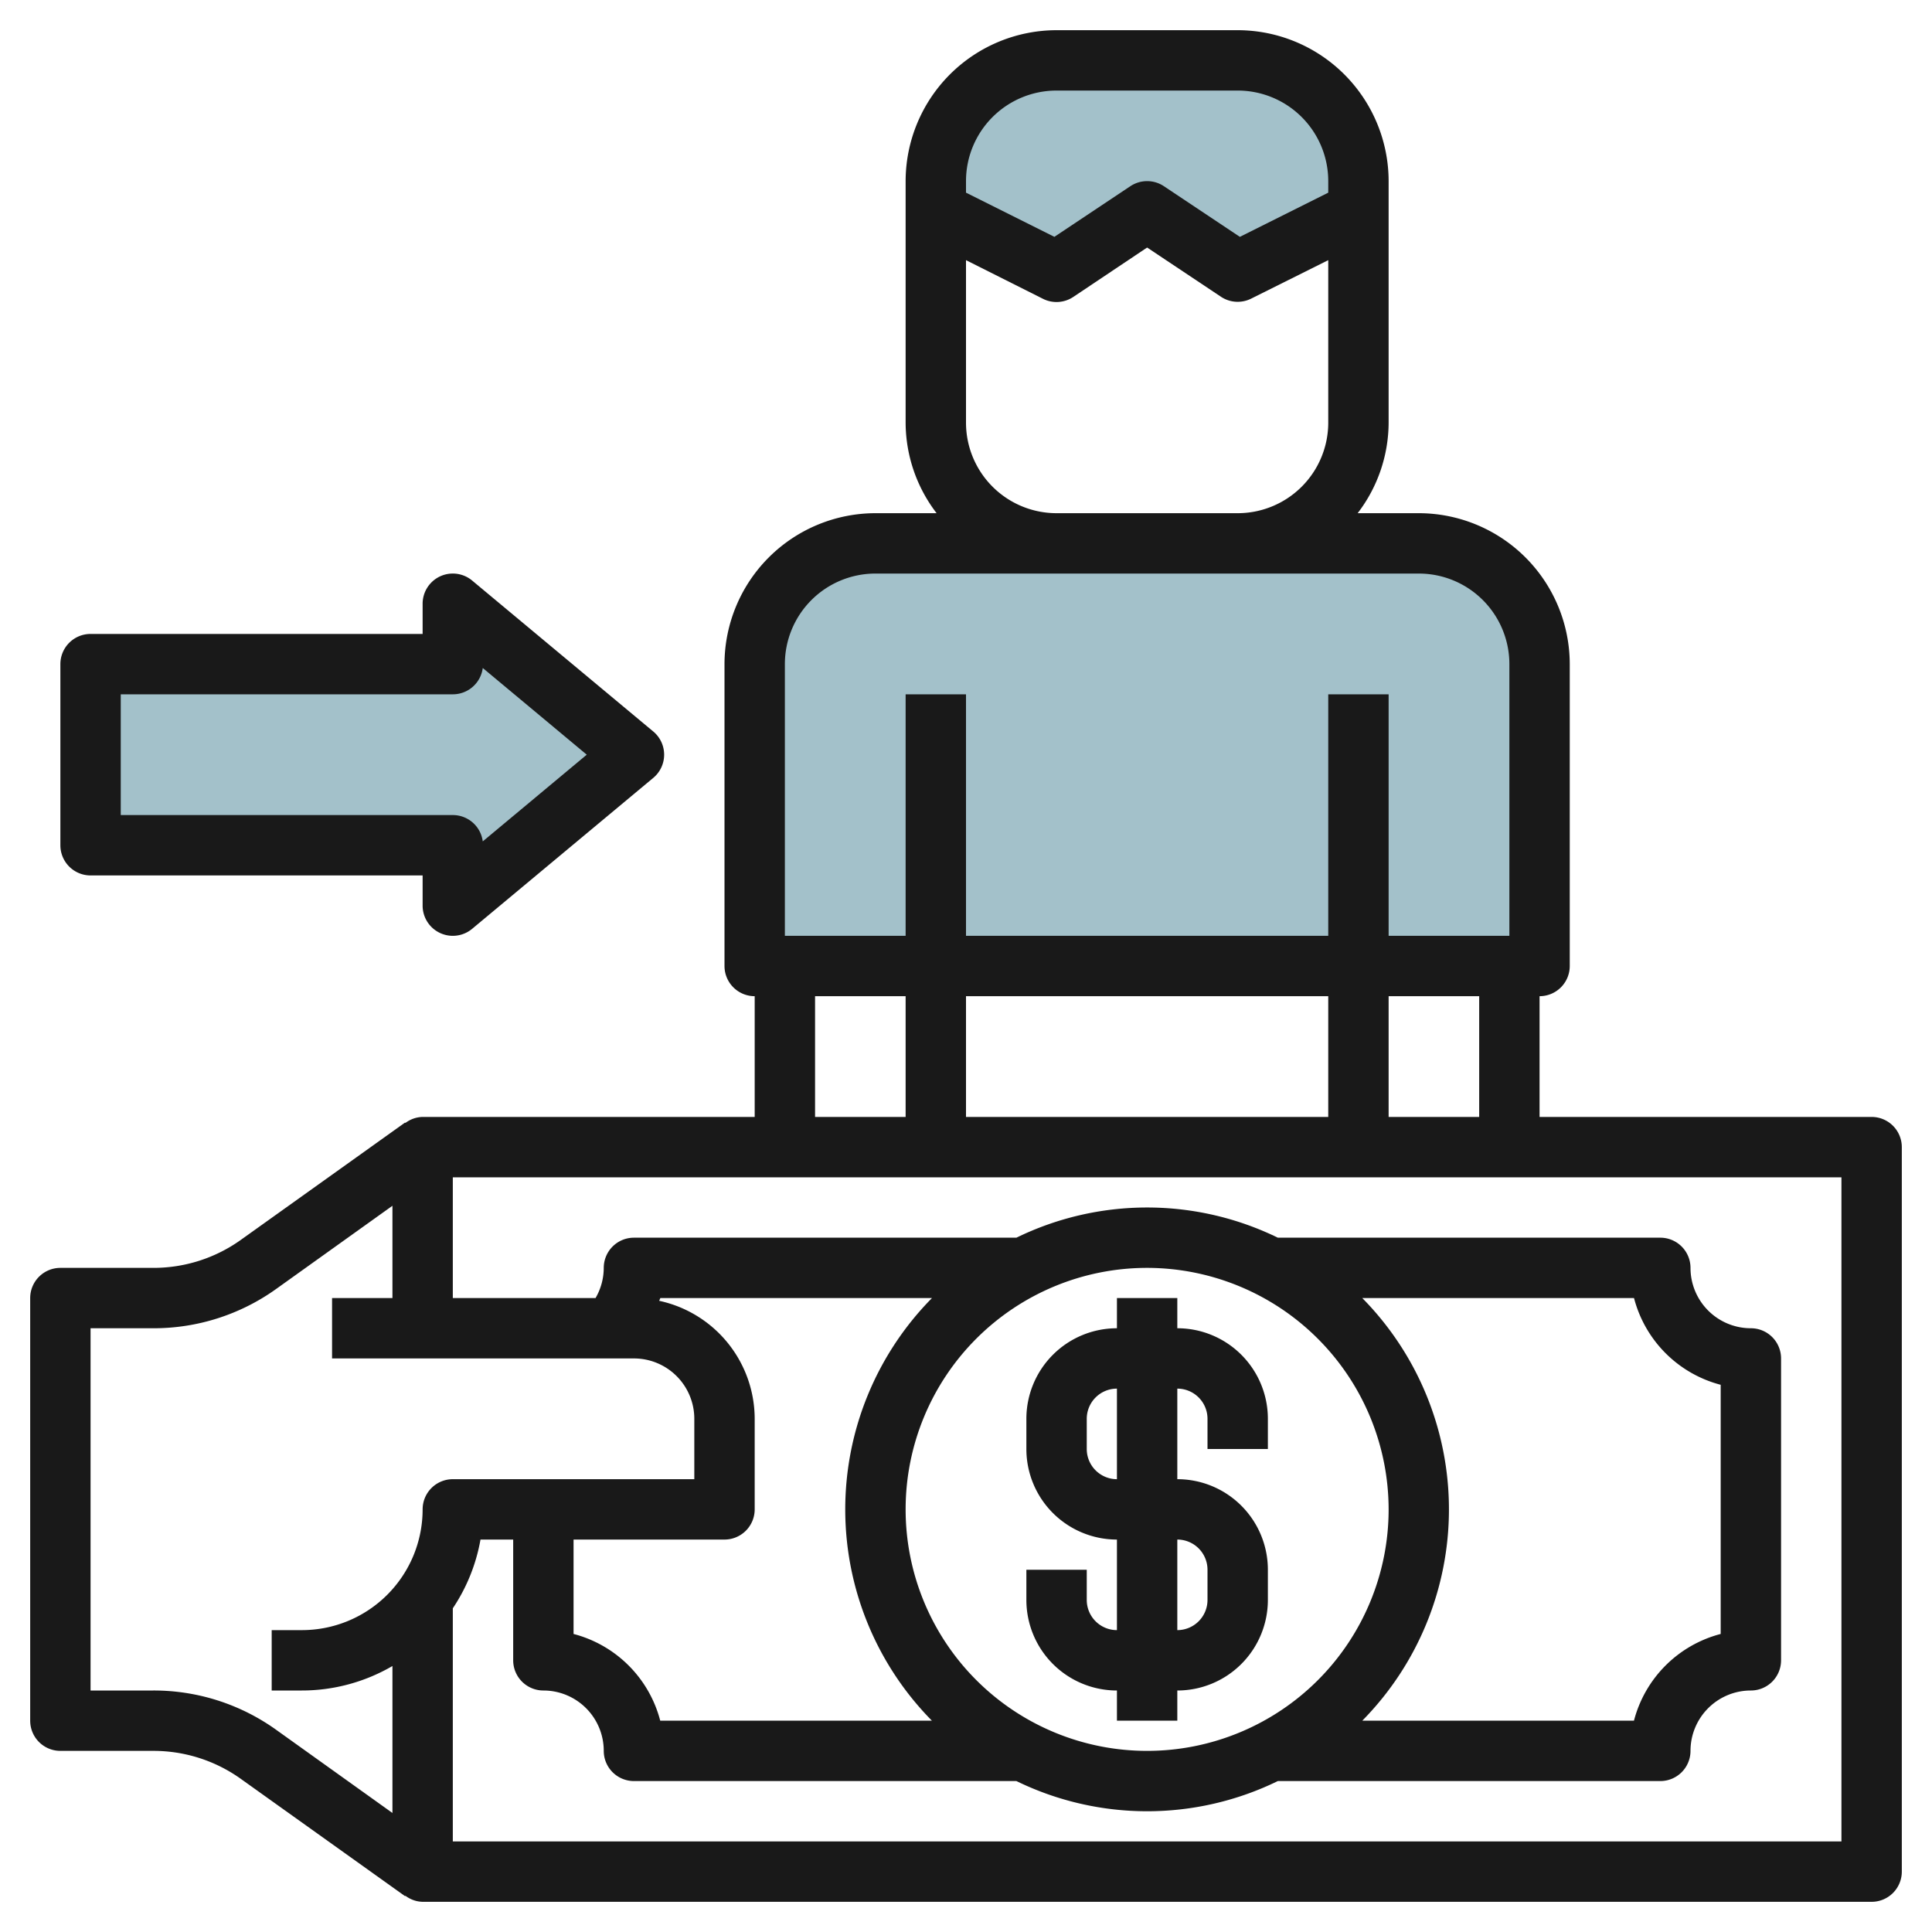
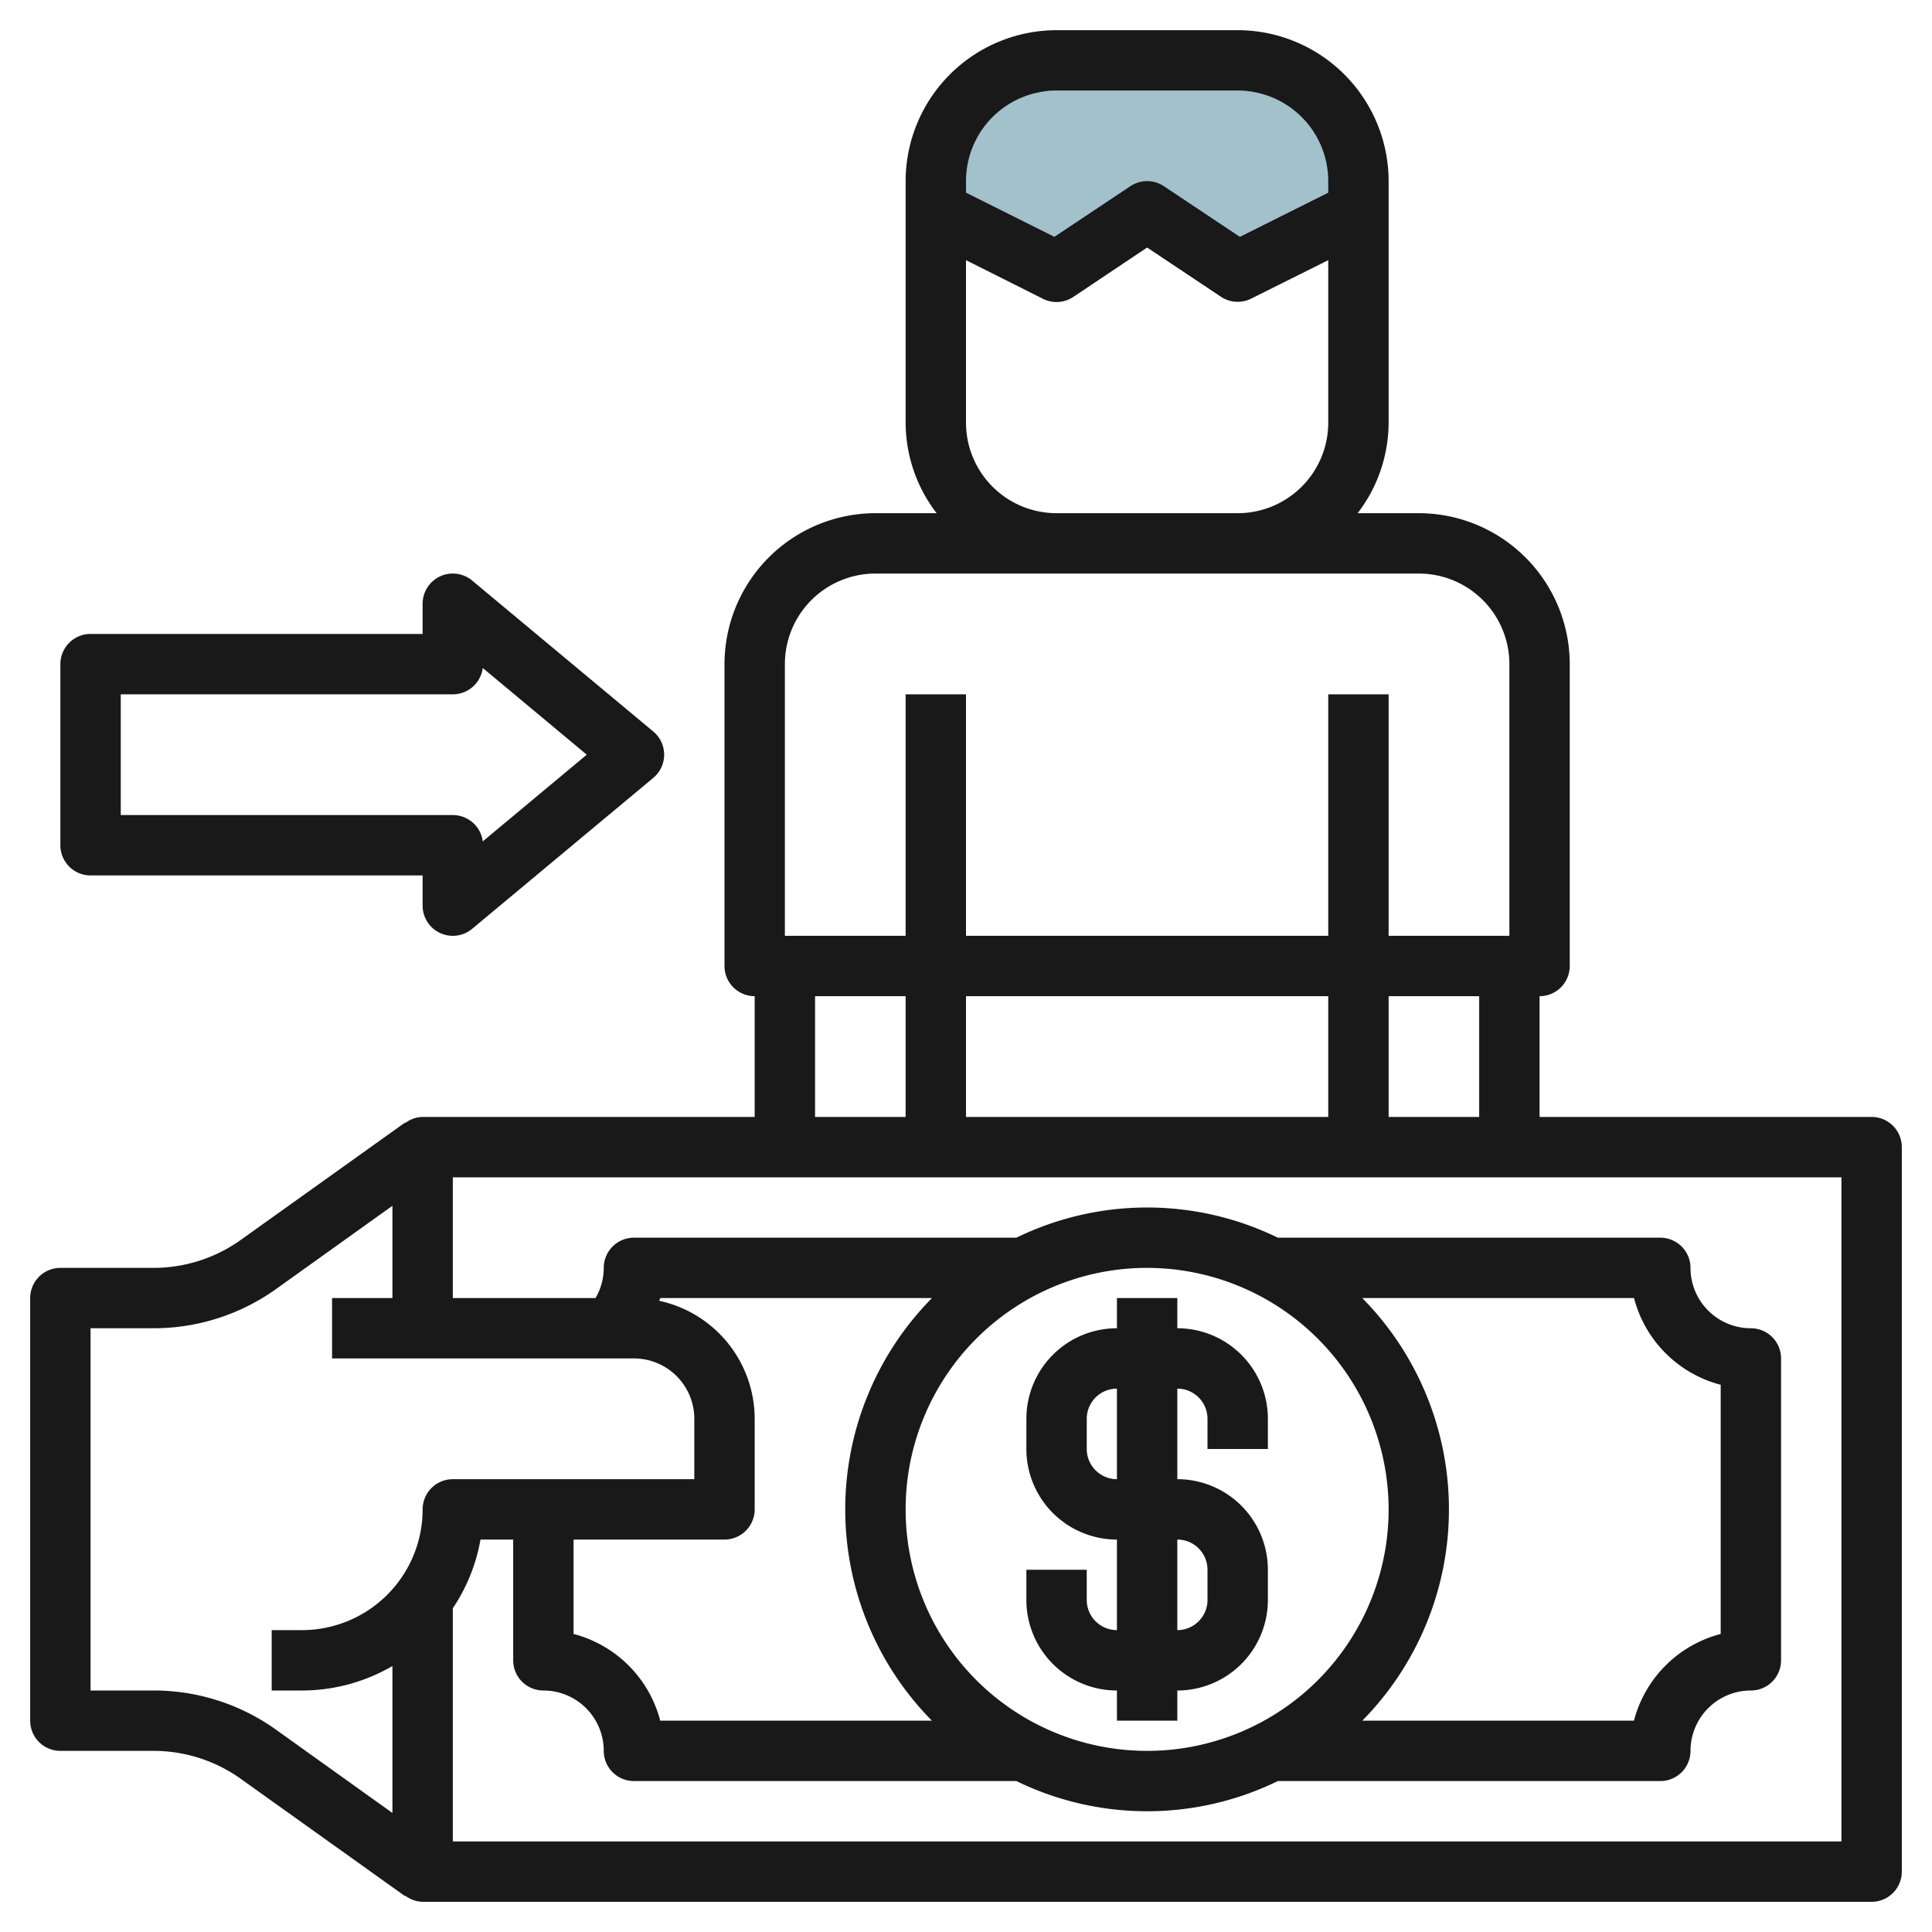
<svg xmlns="http://www.w3.org/2000/svg" id="Layer_3" data-name="Layer 3" viewBox="0 0 64 64" width="512" height="512">
-   <path d="M45,7,41,9,38,7,35,9,31,7V6a4,4,0,0,1,4-4h6a4,4,0,0,1,4,4Z" style="fill:#a3c1ca" />
-   <path d="M25,32V22a4,4,0,0,1,4-4H47a4,4,0,0,1,4,4V32Z" style="fill:#a3c1ca" />
-   <polygon points="15 20 21 25 15 30 15 28 3 28 3 22 15 22 15 20" style="fill:#a3c1ca" />
+   <path d="M45,7,41,9,38,7,35,9,31,7a4,4,0,0,1,4-4h6a4,4,0,0,1,4,4Z" style="fill:#a3c1ca" />
  <path d="M62,37H51V33a1,1,0,0,0,1-1V22a5.006,5.006,0,0,0-5-5H44.974A4.948,4.948,0,0,0,46,14V6a5.006,5.006,0,0,0-5-5H35a5.006,5.006,0,0,0-5,5v8a4.948,4.948,0,0,0,1.026,3H29a5.006,5.006,0,0,0-5,5V32a1,1,0,0,0,1,1v4H14a.978.978,0,0,0-.571.2l-.01-.014L7.983,41.069A4.974,4.974,0,0,1,5.077,42H2a1,1,0,0,0-1,1V57a1,1,0,0,0,1,1H5.077a4.974,4.974,0,0,1,2.906.931l5.436,3.882.01-.014A.978.978,0,0,0,14,63H62a1,1,0,0,0,1-1V38A1,1,0,0,0,62,37ZM49,37H46V33h3Zm-5-4v4H32V33ZM35,3h6a3,3,0,0,1,3,3v.382L41.072,7.846,38.555,6.168a1,1,0,0,0-1.11,0L34.928,7.846,32,6.382V6A3,3,0,0,1,35,3ZM32,14V8.618L34.553,9.9a1,1,0,0,0,1-.063L38,8.2l2.445,1.63a1,1,0,0,0,1,.063L44,8.618V14a3,3,0,0,1-3,3H35A3,3,0,0,1,32,14Zm-6,8a3,3,0,0,1,3-3H47a3,3,0,0,1,3,3v9H46V23H44v8H32V23H30v8H26Zm1,11h3v4H27ZM5.077,56H3V44H5.077a6.963,6.963,0,0,0,4.069-1.3L13,39.943V43H11v2H21a2,2,0,0,1,2,2v2H15a1,1,0,0,0-1,1,4,4,0,0,1-4,4H9v2h1a5.957,5.957,0,0,0,3-.811v4.868L9.146,57.3A6.963,6.963,0,0,0,5.077,56ZM46,50a8,8,0,1,1-8-8A8.009,8.009,0,0,1,46,50Zm-.871-7h9A4.014,4.014,0,0,0,57,45.873v8.254A4.014,4.014,0,0,0,54.127,57h-9a9.969,9.969,0,0,0,0-14ZM28,50a9.963,9.963,0,0,0,2.871,7h-9A4.014,4.014,0,0,0,19,54.127V51h5a1,1,0,0,0,1-1V47a4.005,4.005,0,0,0-3.163-3.909c.009-.031.028-.059.036-.091h9A9.963,9.963,0,0,0,28,50ZM61,61H15V53.277A5.938,5.938,0,0,0,15.917,51H17v4a1,1,0,0,0,1,1,2,2,0,0,1,2,2,1,1,0,0,0,1,1H33.67a9.874,9.874,0,0,0,8.66,0H55a1,1,0,0,0,1-1,2,2,0,0,1,2-2,1,1,0,0,0,1-1V45a1,1,0,0,0-1-1,2,2,0,0,1-2-2,1,1,0,0,0-1-1H42.33a9.874,9.874,0,0,0-8.66,0H21a1,1,0,0,0-1,1,1.993,1.993,0,0,1-.272,1H15V39H61Z" style="fill:#191919" />
  <path d="M37,43v1a3,3,0,0,0-3,3v1a3,3,0,0,0,3,3v3a1,1,0,0,1-1-1V52H34v1a3,3,0,0,0,3,3v1h2V56a3,3,0,0,0,3-3V52a3,3,0,0,0-3-3V46a1,1,0,0,1,1,1v1h2V47a3,3,0,0,0-3-3V43Zm3,9v1a1,1,0,0,1-1,1V51A1,1,0,0,1,40,52Zm-3-3a1,1,0,0,1-1-1V47a1,1,0,0,1,1-1Z" style="fill:#191919" />
  <path d="M2,28a1,1,0,0,0,1,1H14v1a1,1,0,0,0,1.641.768l6-5a1,1,0,0,0,0-1.536l-6-5A1,1,0,0,0,14,20v1H3a1,1,0,0,0-1,1Zm2-5H15a1,1,0,0,0,.992-.872L19.437,25l-3.445,2.872A1,1,0,0,0,15,27H4Z" style="fill:#191919" />
</svg>